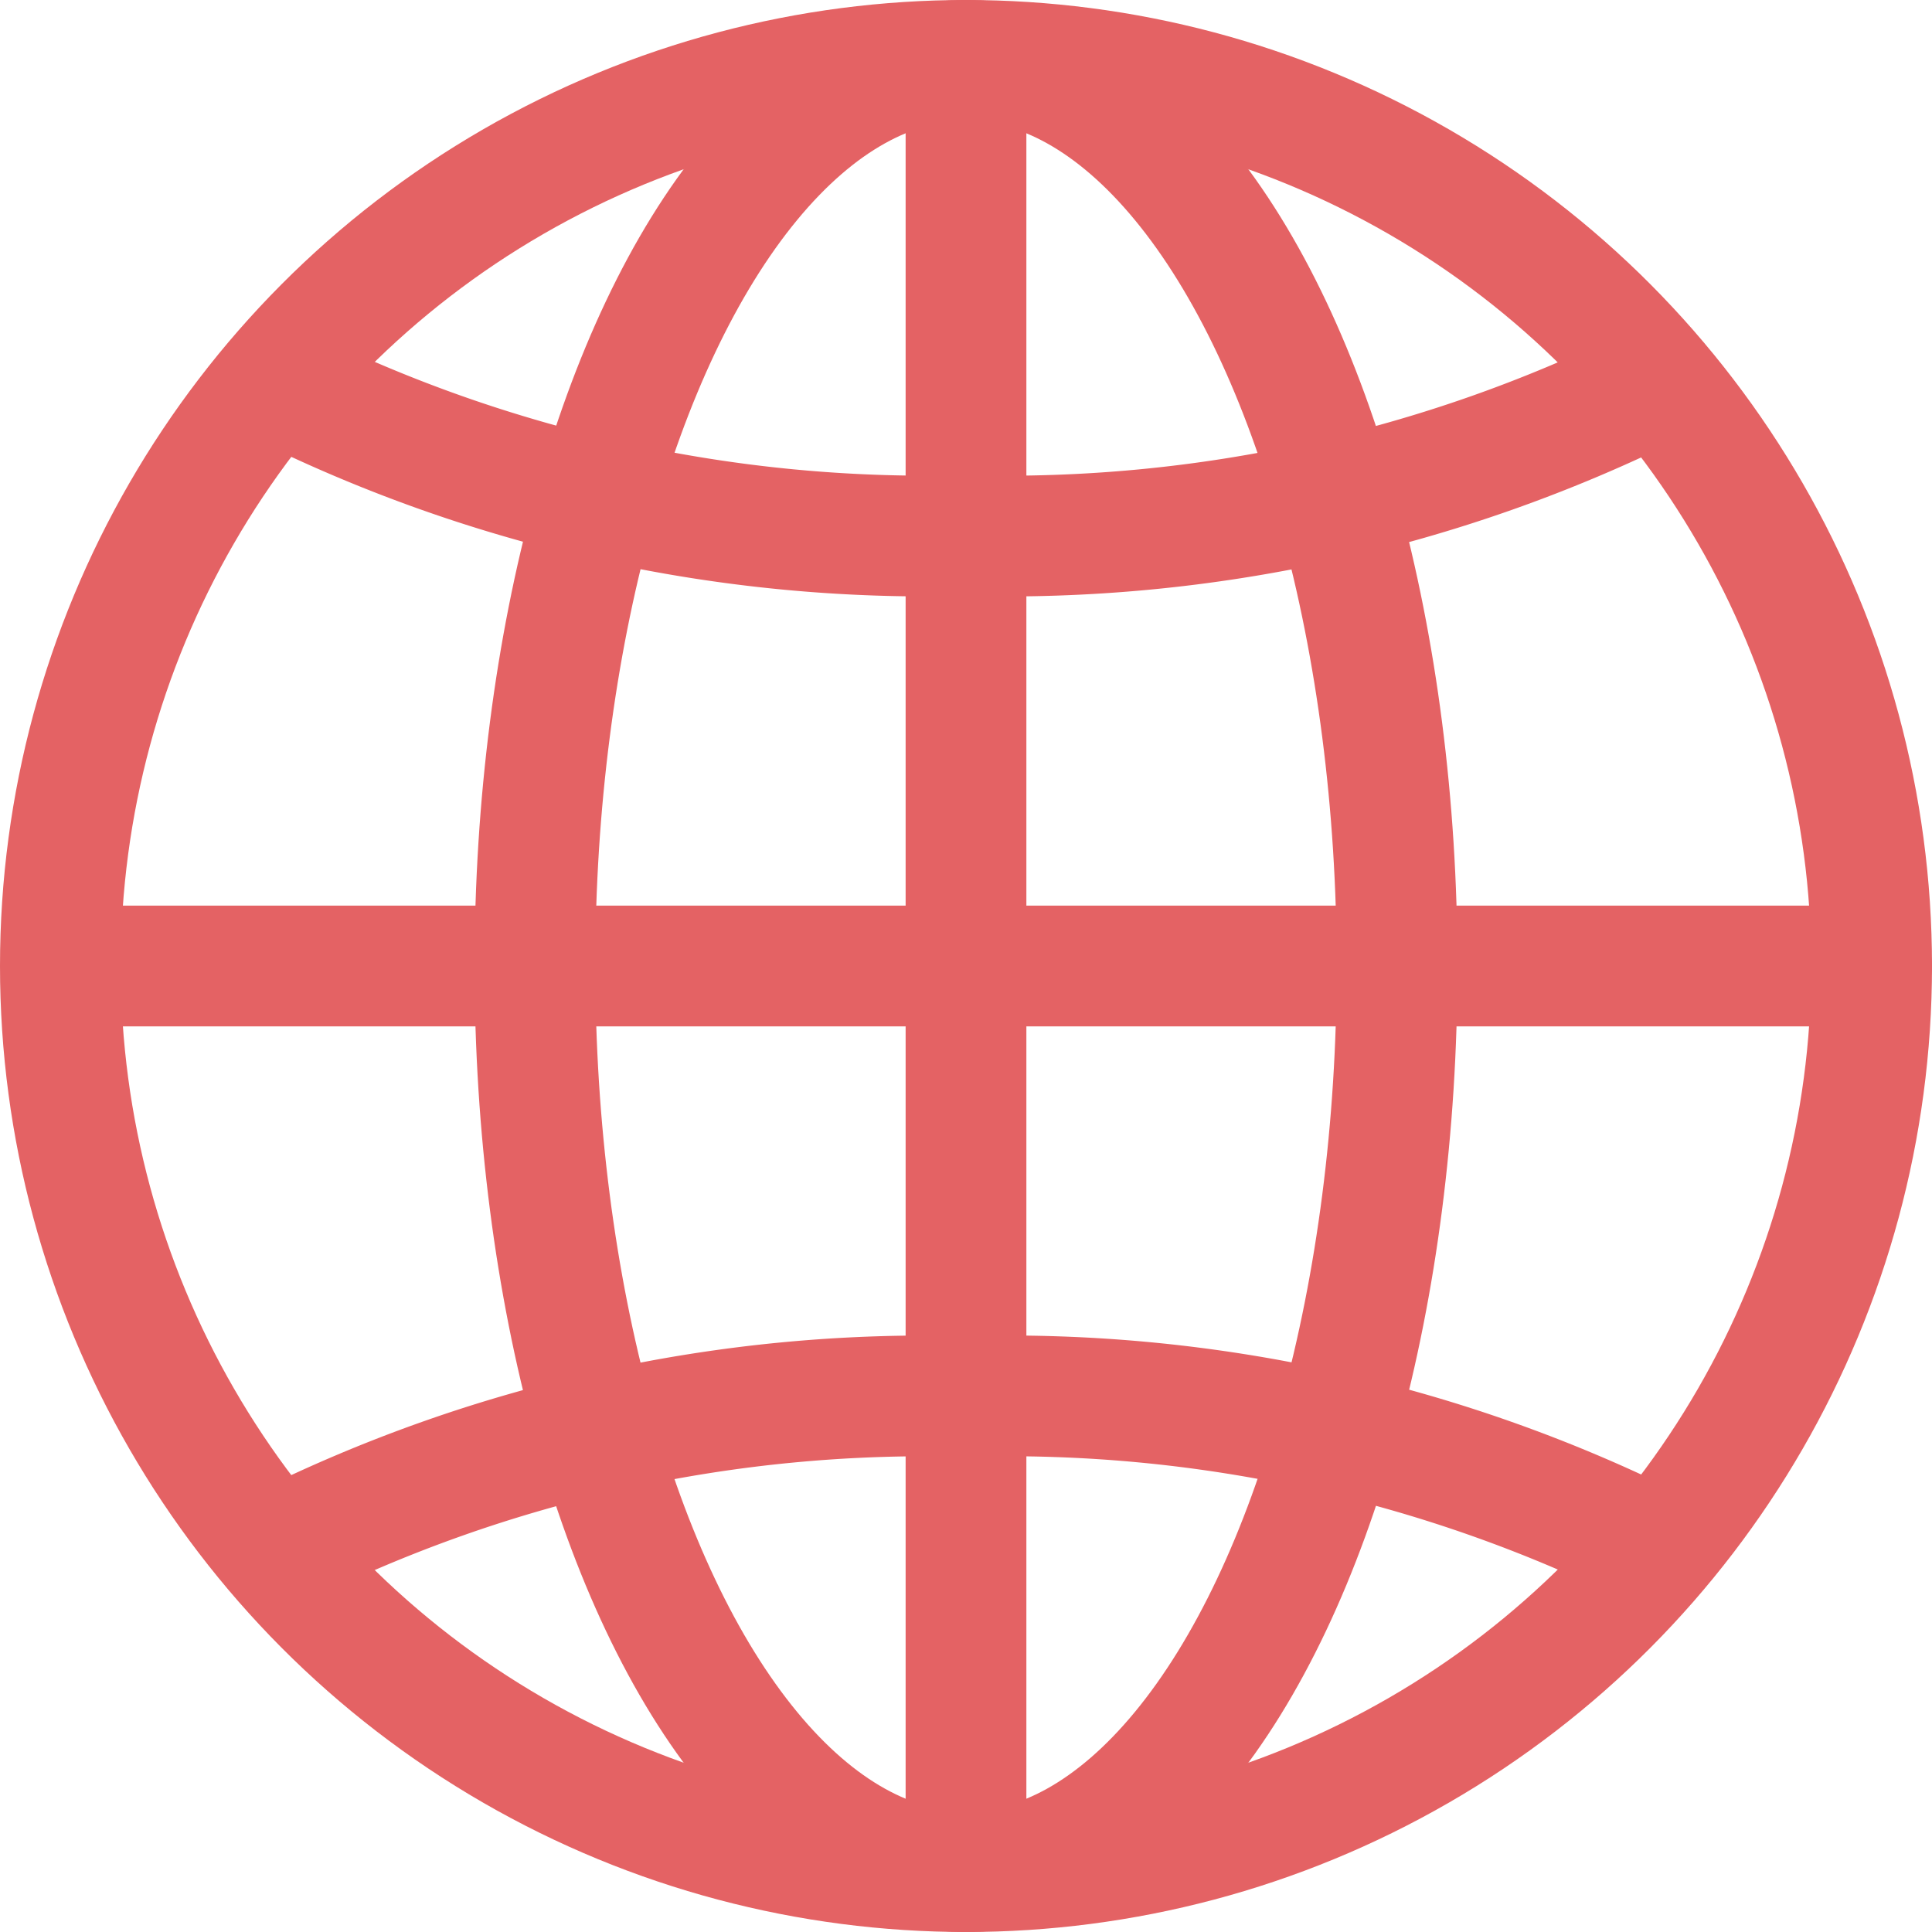
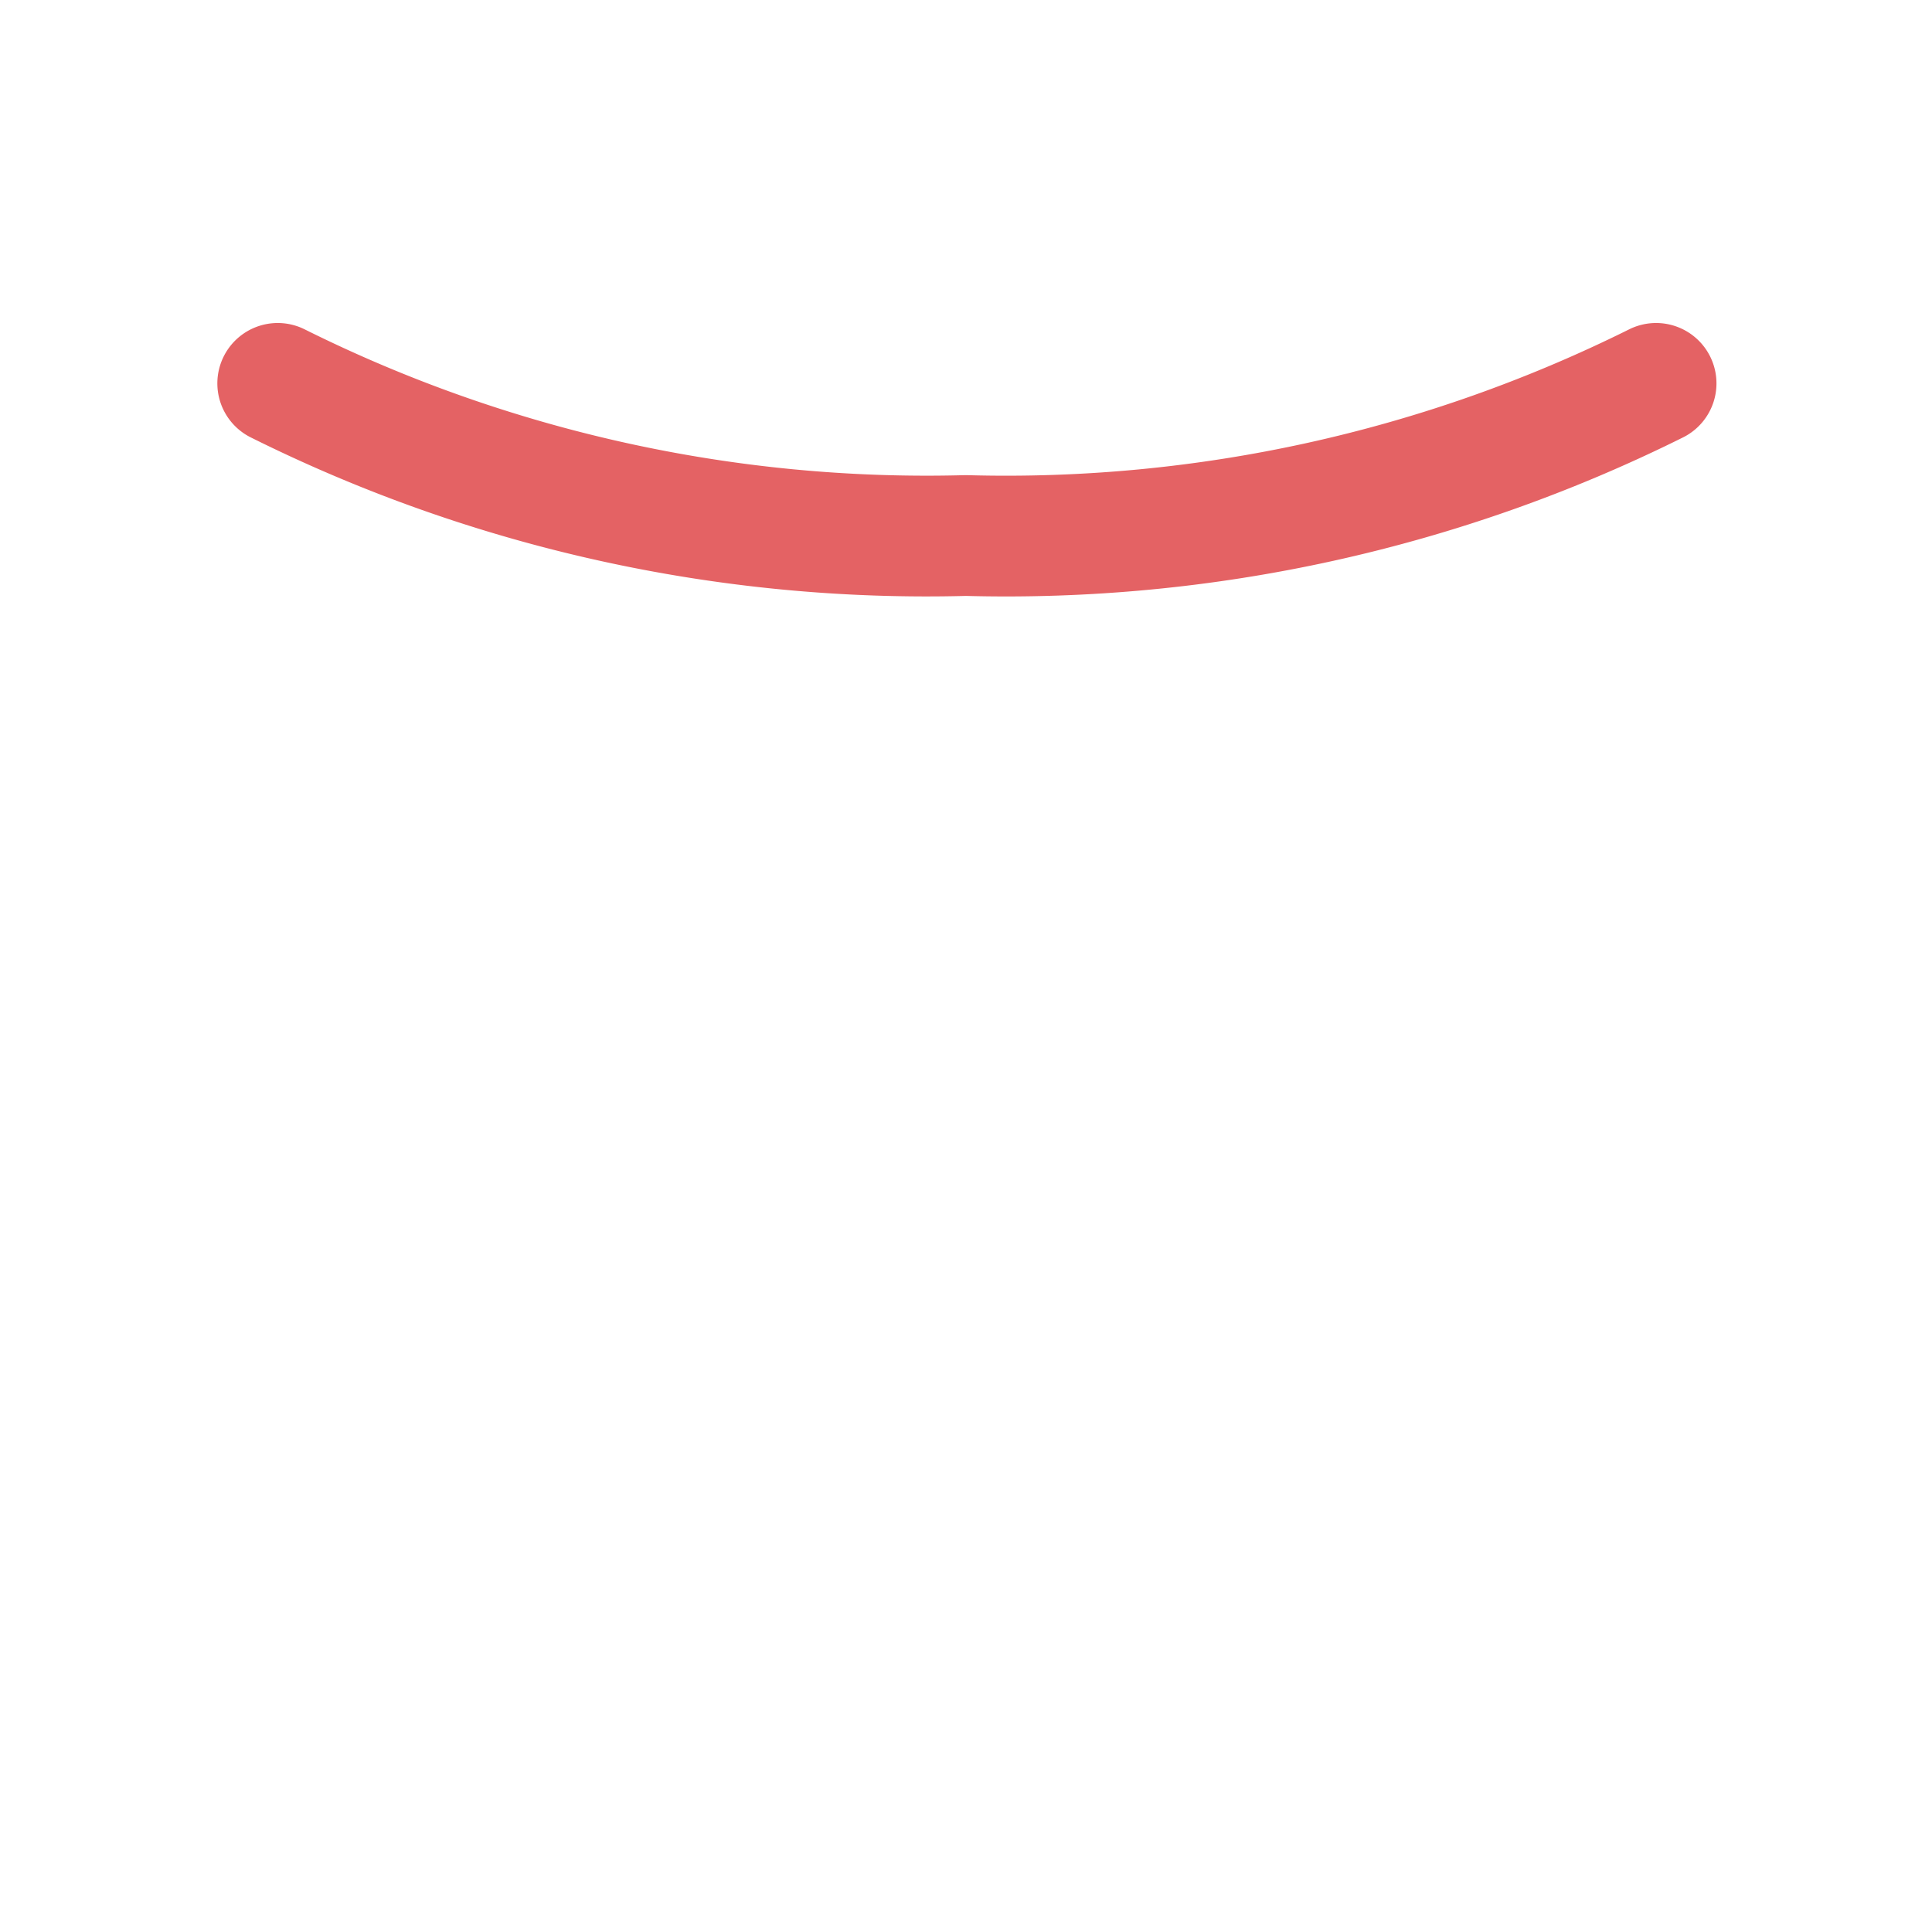
<svg xmlns="http://www.w3.org/2000/svg" viewBox="0 0 32 32">
  <defs>
    <style>.cls-1{fill:none;stroke:#e46264;stroke-linecap:round;stroke-linejoin:round;stroke-width:2px;}</style>
  </defs>
  <title>languages-icon</title>
  <g id="图层_2" data-name="图层 2">
    <g id="Layer_1" data-name="Layer 1">
-       <circle class="cls-1" cx="16" cy="16" r="15" />
-       <ellipse class="cls-1" cx="16" cy="16" rx="7.14" ry="15" />
-       <line class="cls-1" x1="16" y1="1" x2="16" y2="31" />
-       <line class="cls-1" x1="31" y1="16" x2="1.02" y2="16" />
      <path class="cls-1" d="M27.43,6.35A24.17,24.17,0,0,1,16,8.87,24.1,24.1,0,0,1,4.6,6.35" />
-       <path class="cls-1" d="M27.43,25.65A24.05,24.05,0,0,0,16,23.13,24,24,0,0,0,4.6,25.65" />
    </g>
  </g>
</svg>